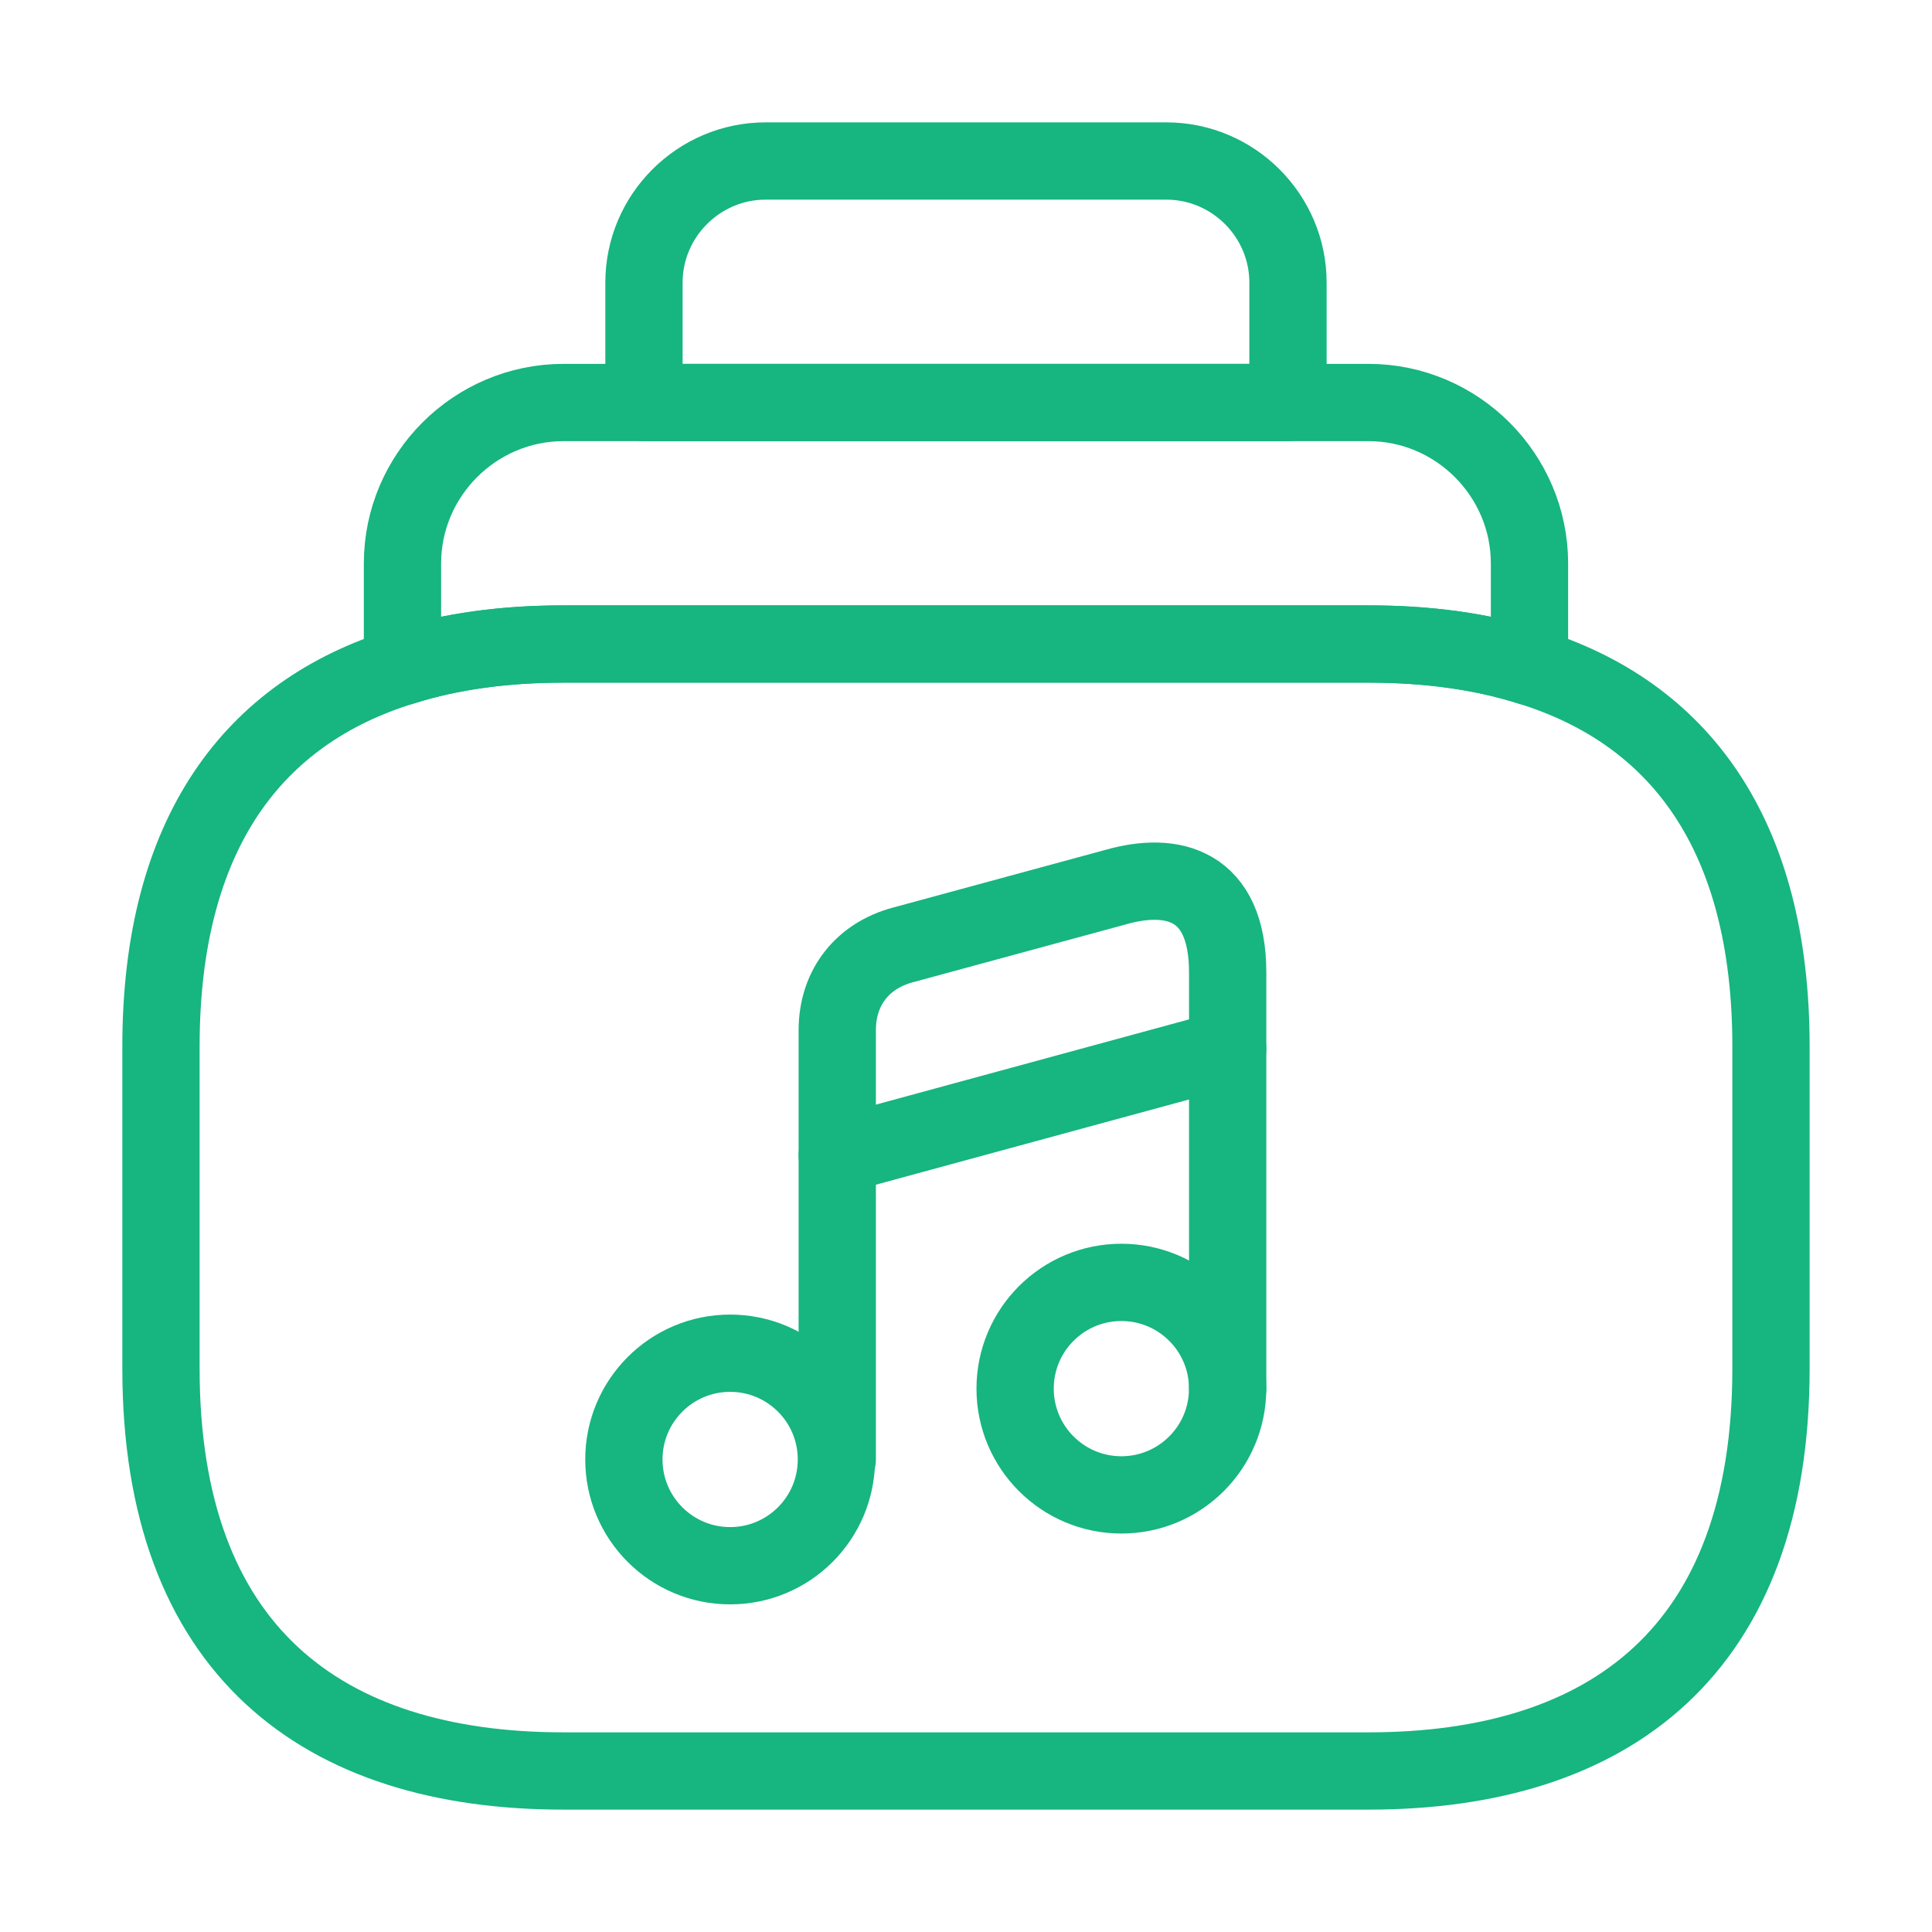
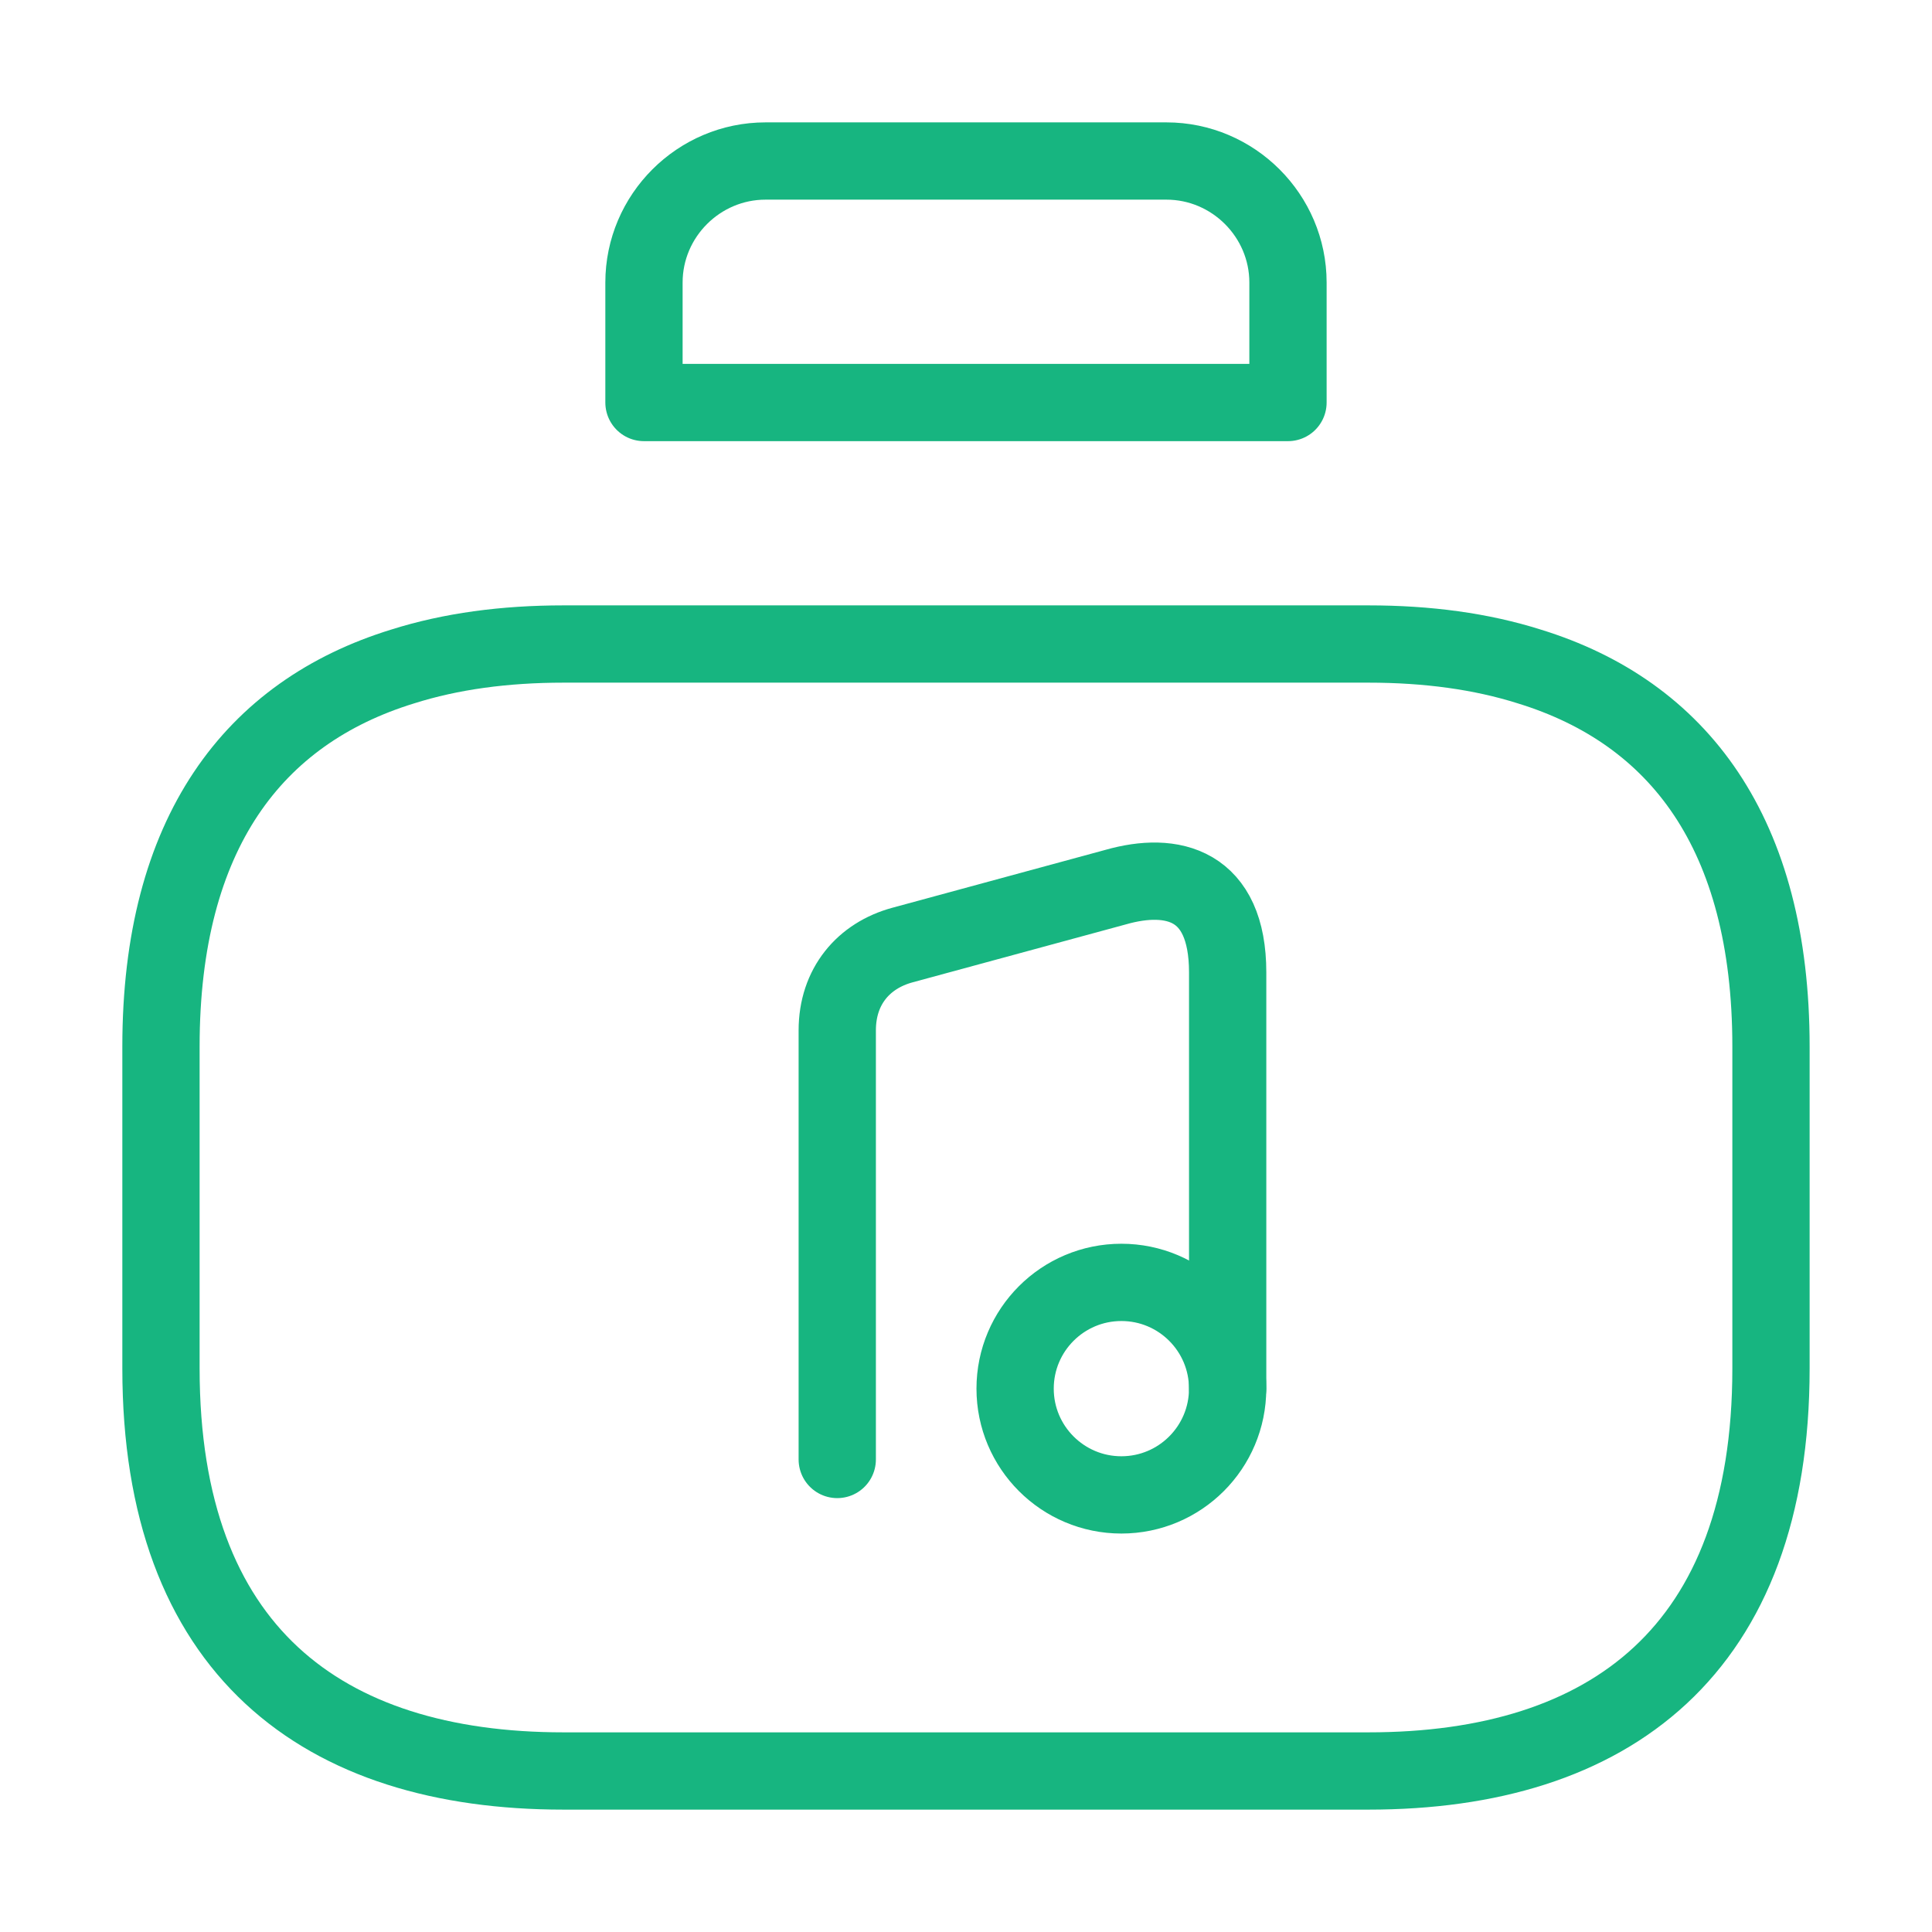
<svg xmlns="http://www.w3.org/2000/svg" width="50" height="50" viewBox="0 0 50 50" fill="none">
  <path d="M45.833 27.083V35.417C45.833 42.708 41.666 45.833 35.416 45.833H14.583C8.333 45.833 4.166 42.708 4.166 35.417V27.083C4.166 21.562 6.562 18.438 10.416 17.25C11.666 16.854 13.062 16.667 14.583 16.667H35.416C36.937 16.667 38.333 16.854 39.583 17.25C43.437 18.438 45.833 21.562 45.833 27.083Z" stroke="#17B580" stroke-width="2" stroke-miterlimit="10" stroke-linecap="round" stroke-linejoin="round" />
-   <path d="M39.583 14.583V17.25C38.333 16.854 36.937 16.667 35.416 16.667H14.583C13.062 16.667 11.666 16.854 10.416 17.25V14.583C10.416 12.292 12.291 10.417 14.583 10.417H35.416C37.708 10.417 39.583 12.292 39.583 14.583Z" stroke="#17B580" stroke-width="2" stroke-miterlimit="10" stroke-linecap="round" stroke-linejoin="round" />
  <path d="M33.333 7.312V10.417H16.666V7.312C16.666 5.583 18.083 4.167 19.812 4.167H30.187C31.916 4.167 33.333 5.583 33.333 7.312Z" stroke="#17B580" stroke-width="2" stroke-miterlimit="10" stroke-linecap="round" stroke-linejoin="round" />
-   <path d="M18.896 40.521C20.415 40.521 21.646 39.29 21.646 37.771C21.646 36.252 20.415 35.021 18.896 35.021C17.378 35.021 16.146 36.252 16.146 37.771C16.146 39.29 17.378 40.521 18.896 40.521Z" stroke="#17B580" stroke-width="2" stroke-linecap="round" stroke-linejoin="round" />
  <path d="M31.772 35.938V25.167C31.772 22.875 30.335 22.542 28.876 22.958L23.355 24.458C22.355 24.729 21.668 25.521 21.668 26.667V28.583V29.875V37.771" stroke="#17B580" stroke-width="2" stroke-linecap="round" stroke-linejoin="round" />
  <path d="M29.021 38.688C30.54 38.688 31.771 37.456 31.771 35.938C31.771 34.419 30.54 33.188 29.021 33.188C27.503 33.188 26.271 34.419 26.271 35.938C26.271 37.456 27.503 38.688 29.021 38.688Z" stroke="#17B580" stroke-width="2" stroke-linecap="round" stroke-linejoin="round" />
-   <path d="M21.668 29.896L31.772 27.146" stroke="#17B580" stroke-width="2" stroke-linecap="round" stroke-linejoin="round" />
</svg>